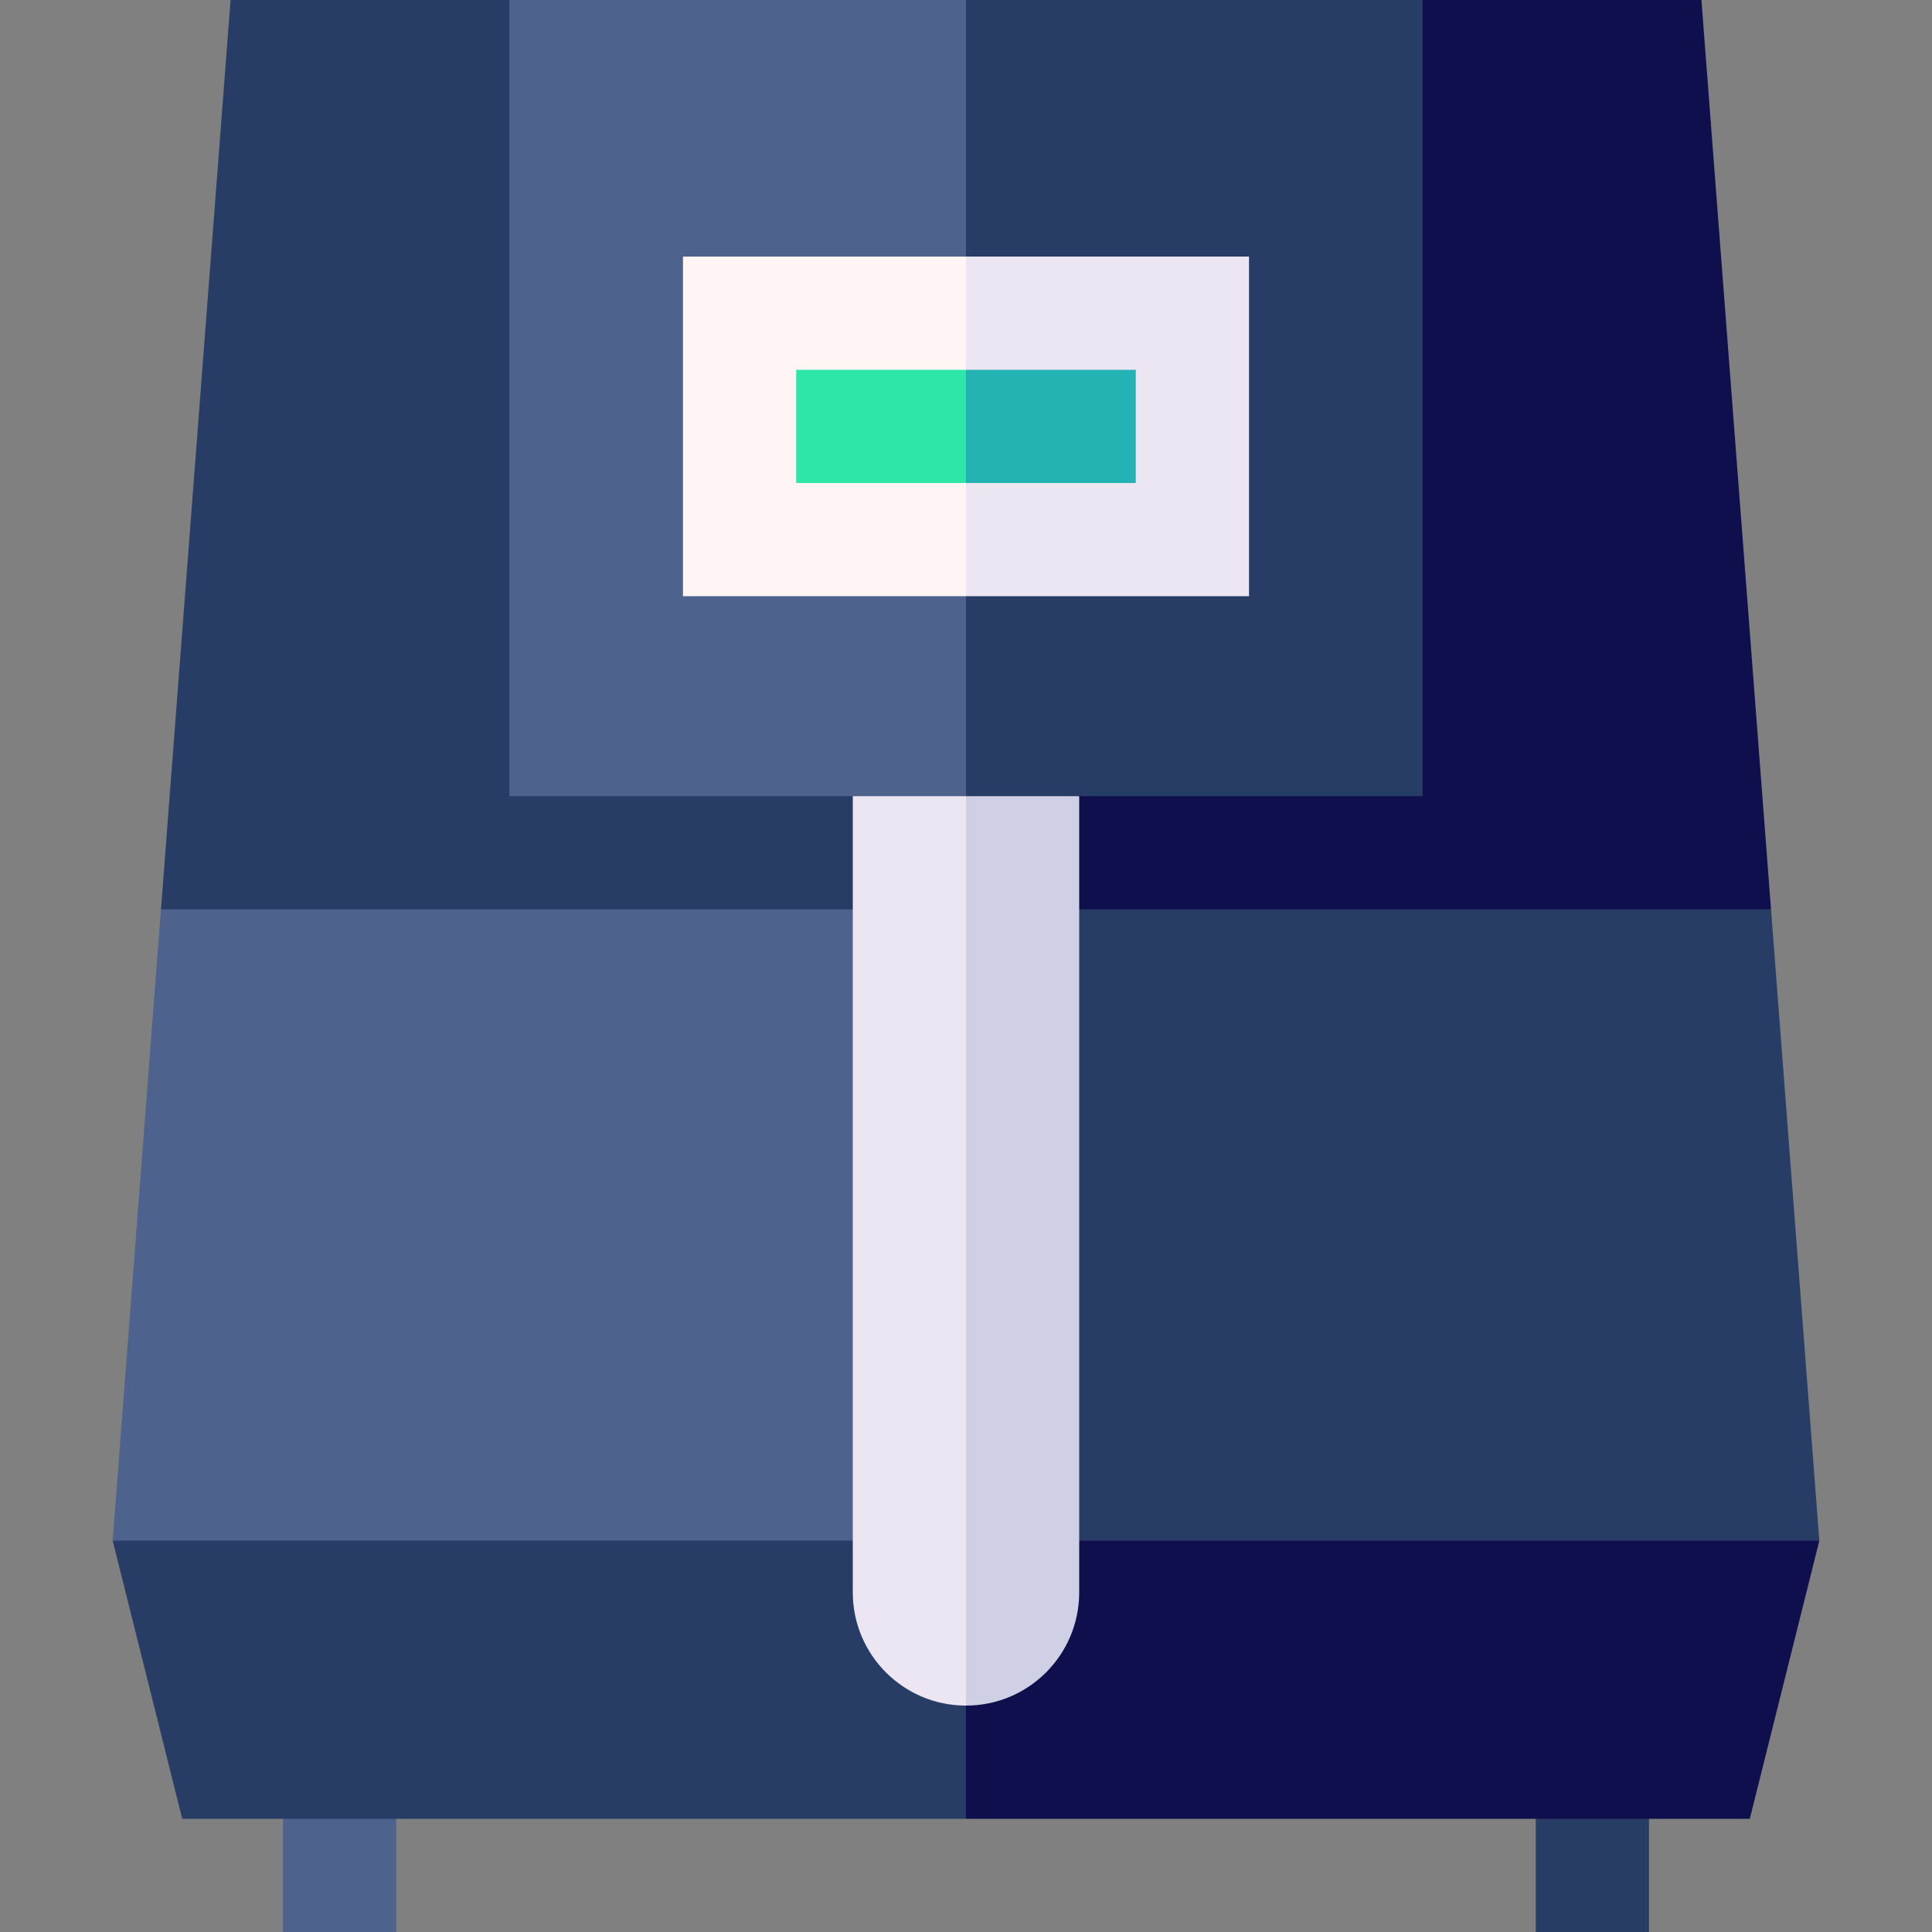
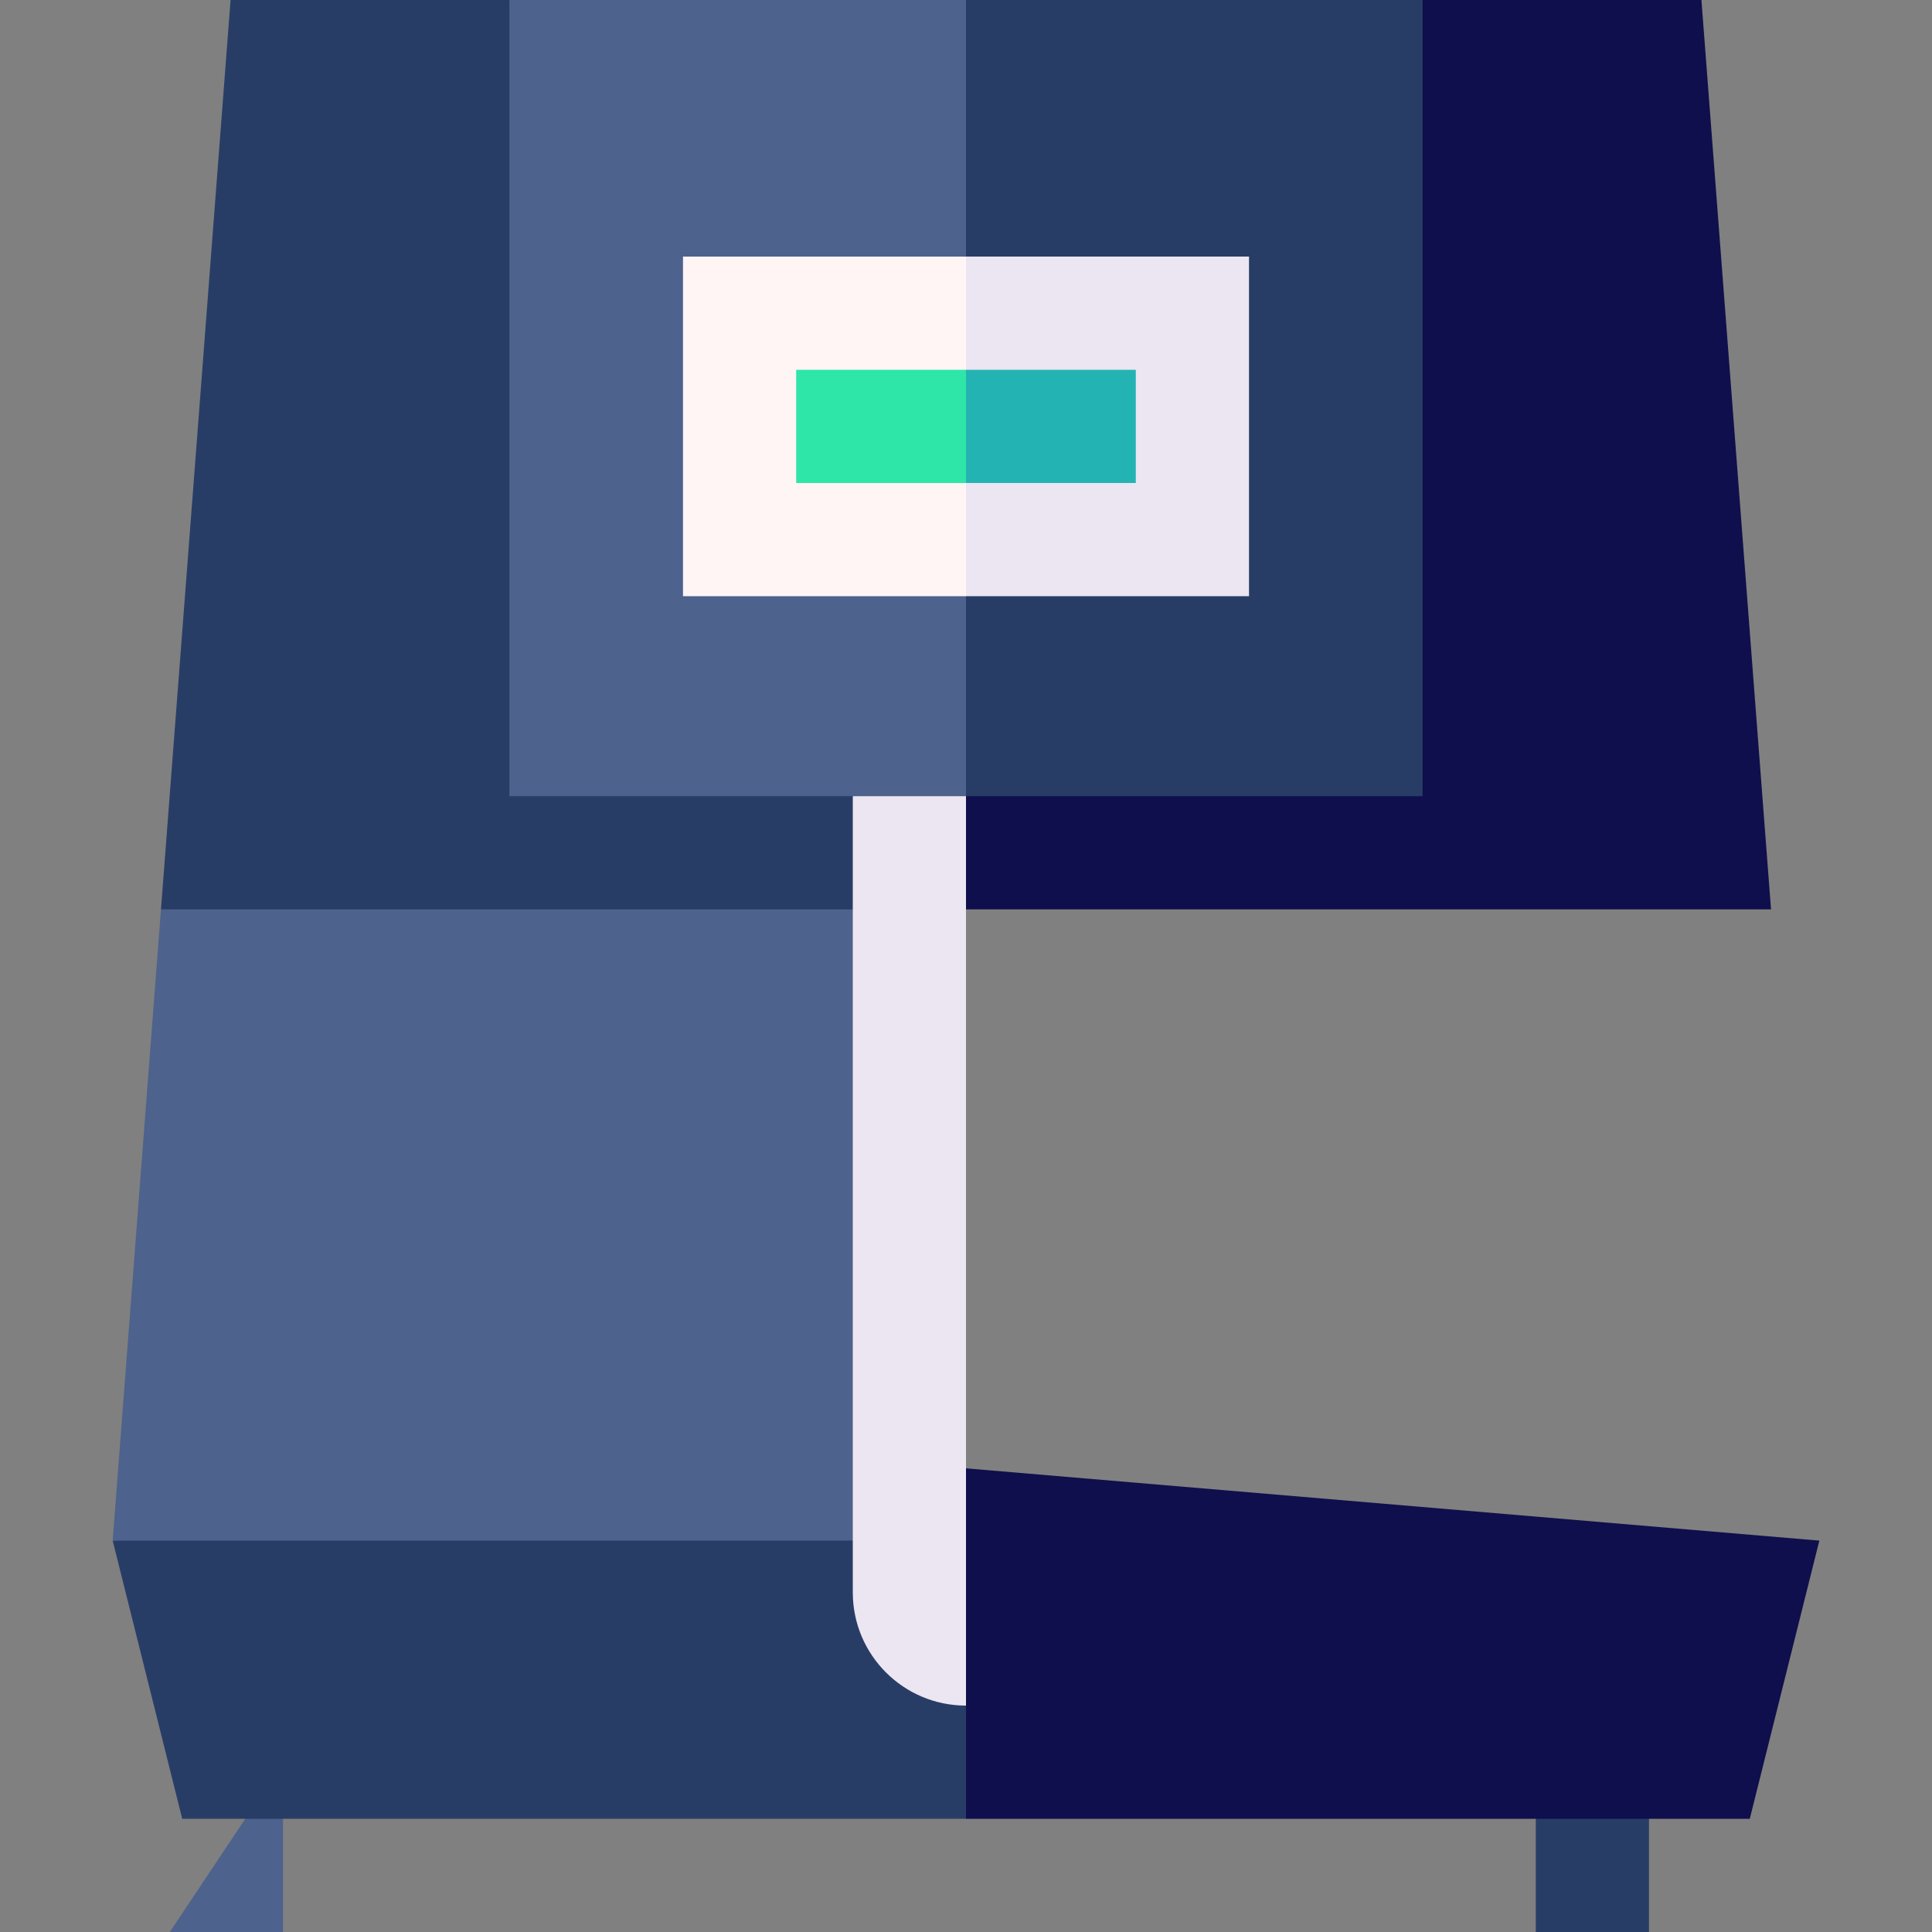
<svg xmlns="http://www.w3.org/2000/svg" id="Capa_1" enable-background="new 0 0 512 512" height="512" viewBox="0 0 512 512" width="512">
  <rect x="0" y="0" width="512" height="512" fill="#808080" stroke="none" />
  <g>
-     <path d="m75 467h30v45h-30z" fill="#4d628c" />
+     <path d="m75 467v45h-30z" fill="#4d628c" />
    <path d="m407 467h30v45h-30z" fill="#283d66" />
    <path d="m482.142 408.279-236.142-20 10 93.721h207.712z" fill="#0f0f4d" />
    <path d="m29.858 408.279 18.431 73.721h207.711v-93.721z" fill="#283d66" />
-     <path d="m256 408.279h226.142l-12.802-167.279-233.34-20z" fill="#283d66" />
    <path d="m256 221-213.34 20-12.802 167.279h226.142z" fill="#4d628c" />
    <path d="m450.896 0h-73.896l-141 191 20 50h213.34z" fill="#0f0f4d" />
    <path d="m135 0h-73.896l-18.444 241h213.34v-50z" fill="#283d66" />
-     <path d="m286 422v-211l-50-20 20 261c16.569 0 30-13.431 30-30z" fill="#cfcfe6" />
    <path d="m226 422c0 16.569 13.431 30 30 30v-261l-30 20z" fill="#ece6f2" />
    <path d="m377 0h-121l-20 113 20 98h121z" fill="#283d66" />
    <path d="m135 0h121v211h-121z" fill="#4d628c" />
    <path d="m331 68h-75l-20 45 20 45h75z" fill="#ece6f2" />
    <path d="m181 68h75v90h-75z" fill="#fff5f5" />
    <path d="m301 98h-45l-10 15 10 15h45z" fill="#24b3b3" />
    <path d="m211 98h45v30h-45z" fill="#2ee6a8" />
  </g>
</svg>